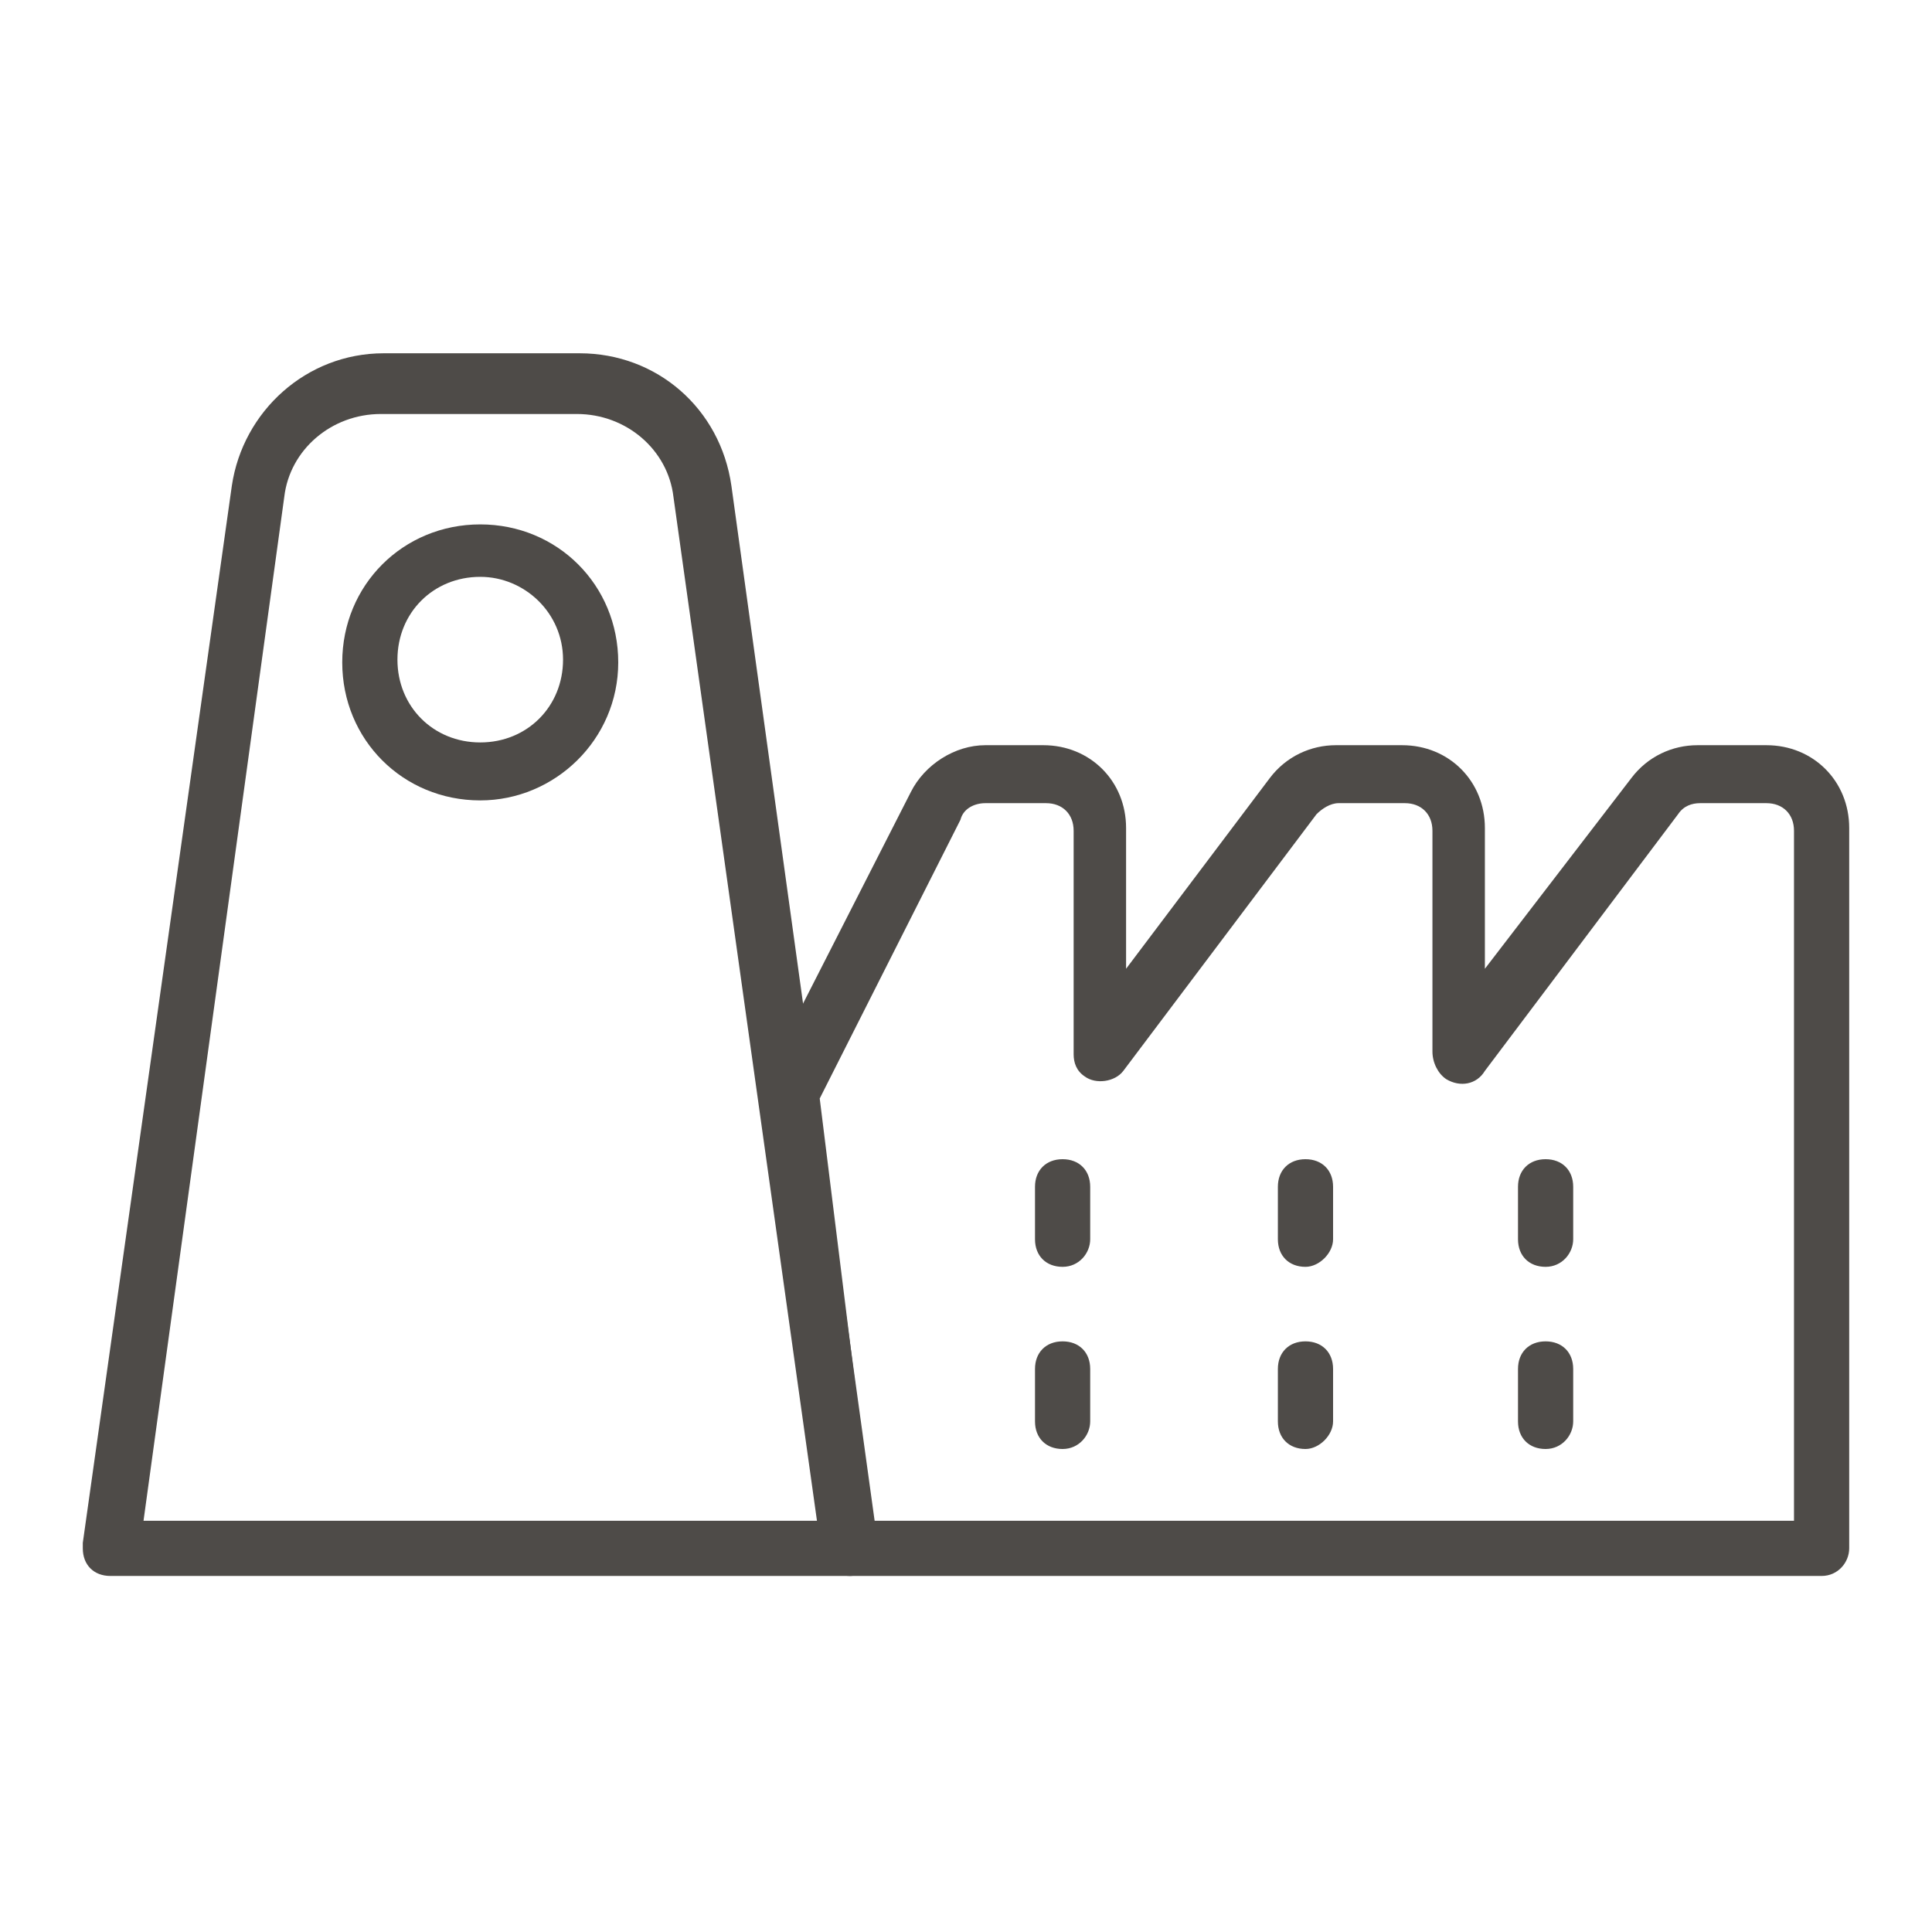
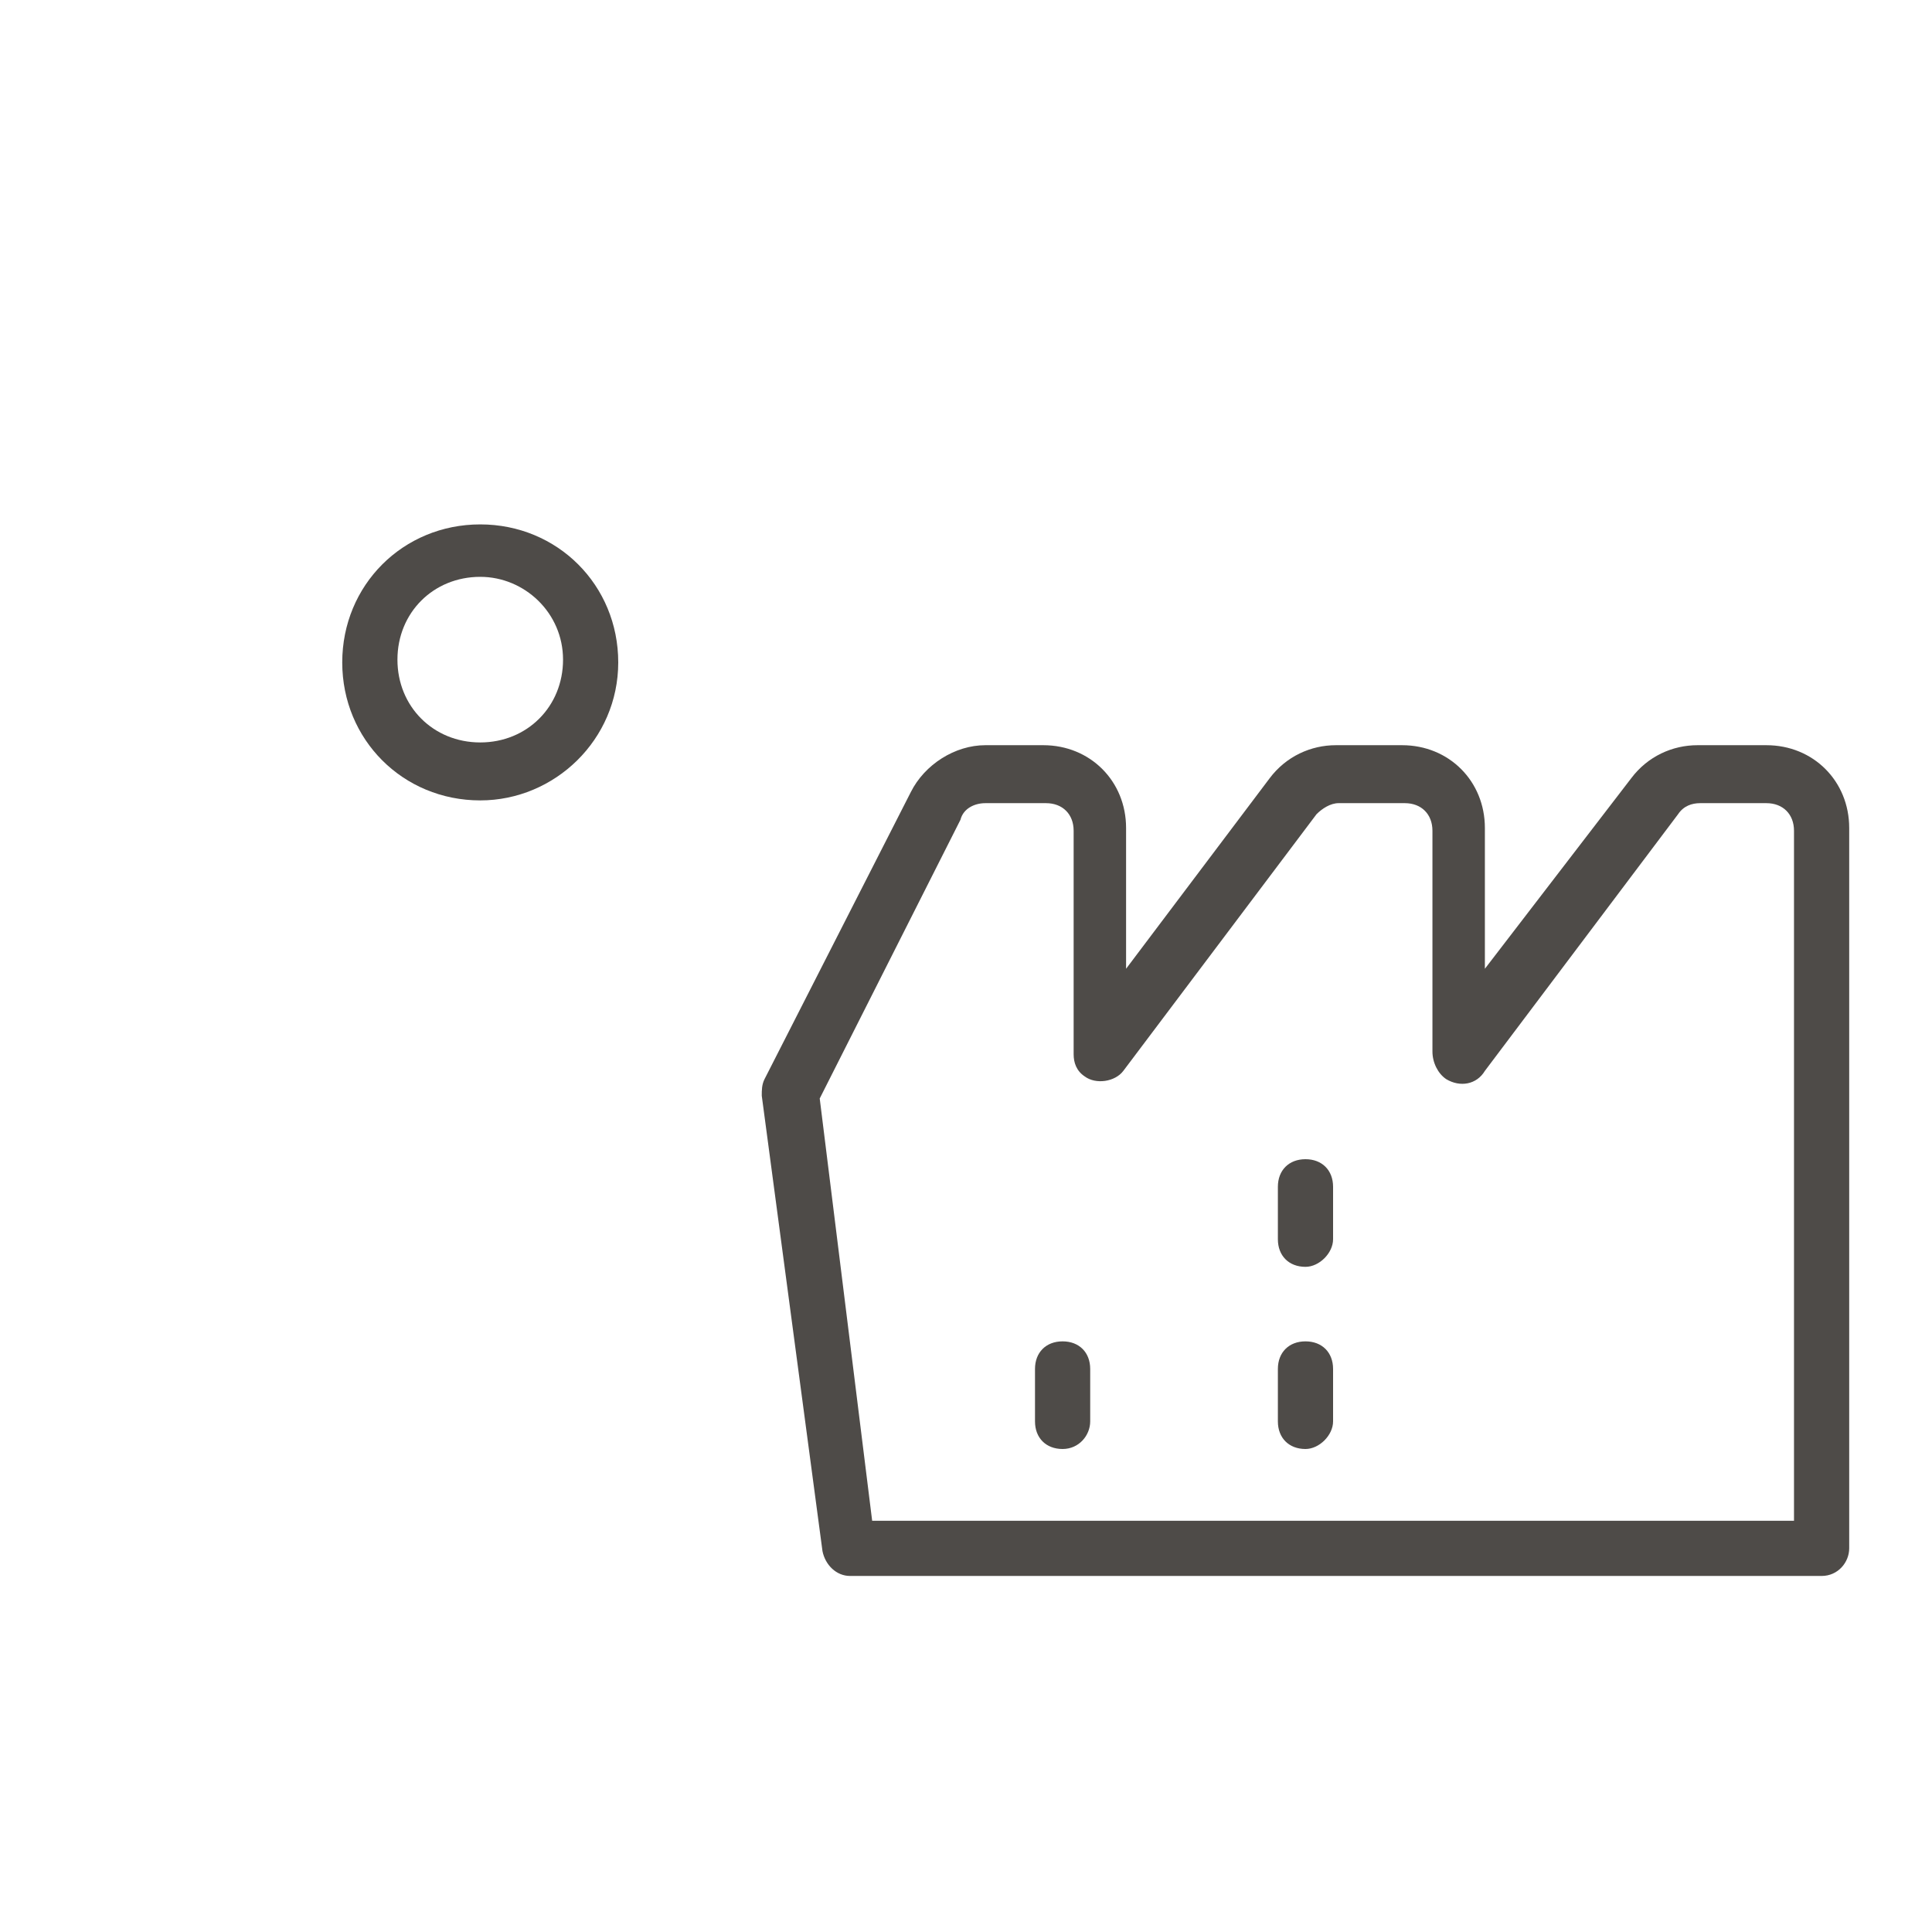
<svg xmlns="http://www.w3.org/2000/svg" version="1.1" id="Camada_1" x="0px" y="0px" viewBox="0 0 70 70" style="enable-background:new 0 0 70 70;" xml:space="preserve">
  <style type="text/css"> .st0{fill:#4E4B48;} </style>
  <g>
-     <path class="st0" d="M30.8,57.1H4c-0.6,0-1-0.4-1-1C3,56,3,56,3,55.9l5.4-38.3c0.4-2.7,2.7-4.8,5.5-4.8h7.1c2.8,0,5.1,2,5.5,4.8 l0,0l5.3,38.3c0,0.3,0,0.6-0.2,0.8C31.3,57,31,57.1,30.8,57.1z M5.2,55.1h24.4L24.4,18c-0.2-1.7-1.7-3-3.5-3h-7.1 c-1.8,0-3.3,1.3-3.5,3L5.2,55.1z" />
    <path class="st0" d="M66,57.1H30.8c-0.5,0-0.9-0.4-1-0.9l-2.2-16.5c0-0.2,0-0.4,0.1-0.6l5.3-10.4c0.5-1,1.6-1.7,2.7-1.7h2.1 c1.7,0,3,1.3,3,3v5.1l5.2-6.9c0.6-0.8,1.5-1.2,2.4-1.2h2.4c1.7,0,3,1.3,3,3v5.1l5.3-6.9c0.6-0.8,1.5-1.2,2.4-1.2H64 c1.7,0,3,1.3,3,3v26.1C67,56.6,66.6,57.1,66,57.1z M31.6,55.1H65v-25c0-0.6-0.4-1-1-1h-2.4c-0.3,0-0.6,0.1-0.8,0.4l-7,9.3 c-0.3,0.5-0.9,0.6-1.4,0.3c-0.3-0.2-0.5-0.6-0.5-1v-8c0-0.6-0.4-1-1-1h-2.4c-0.3,0-0.6,0.2-0.8,0.4l-7,9.3c-0.3,0.4-1,0.5-1.4,0.2 c-0.3-0.2-0.4-0.5-0.4-0.8v-8.1c0-0.6-0.4-1-1-1h-2.2c-0.4,0-0.8,0.2-0.9,0.6l-5.1,10.1L31.6,55.1z" />
    <path class="st0" d="M17.4,29c-2.8,0-5-2.2-5-5s2.2-5,5-5s5,2.2,5,5S20.1,29,17.4,29z M17.4,20.9c-1.7,0-3,1.3-3,3s1.3,3,3,3 s3-1.3,3-3S19,20.9,17.4,20.9z" />
-     <path class="st0" d="M38.5,45.9c-0.6,0-1-0.4-1-1V43c0-0.6,0.4-1,1-1s1,0.4,1,1v1.9C39.5,45.4,39.1,45.9,38.5,45.9z" />
    <path class="st0" d="M38.5,52.5c-0.6,0-1-0.4-1-1v-1.9c0-0.6,0.4-1,1-1s1,0.4,1,1v1.9C39.5,52,39.1,52.5,38.5,52.5z" />
    <path class="st0" d="M47.3,45.9c-0.6,0-1-0.4-1-1V43c0-0.6,0.4-1,1-1s1,0.4,1,1v1.9C48.3,45.4,47.8,45.9,47.3,45.9z" />
    <path class="st0" d="M47.3,52.5c-0.6,0-1-0.4-1-1v-1.9c0-0.6,0.4-1,1-1s1,0.4,1,1v1.9C48.3,52,47.8,52.5,47.3,52.5z" />
-     <path class="st0" d="M56,45.9c-0.6,0-1-0.4-1-1V43c0-0.6,0.4-1,1-1s1,0.4,1,1v1.9C57,45.4,56.6,45.9,56,45.9z" />
-     <path class="st0" d="M56,52.5c-0.6,0-1-0.4-1-1v-1.9c0-0.6,0.4-1,1-1s1,0.4,1,1v1.9C57,52,56.6,52.5,56,52.5z" />
  </g>
</svg>